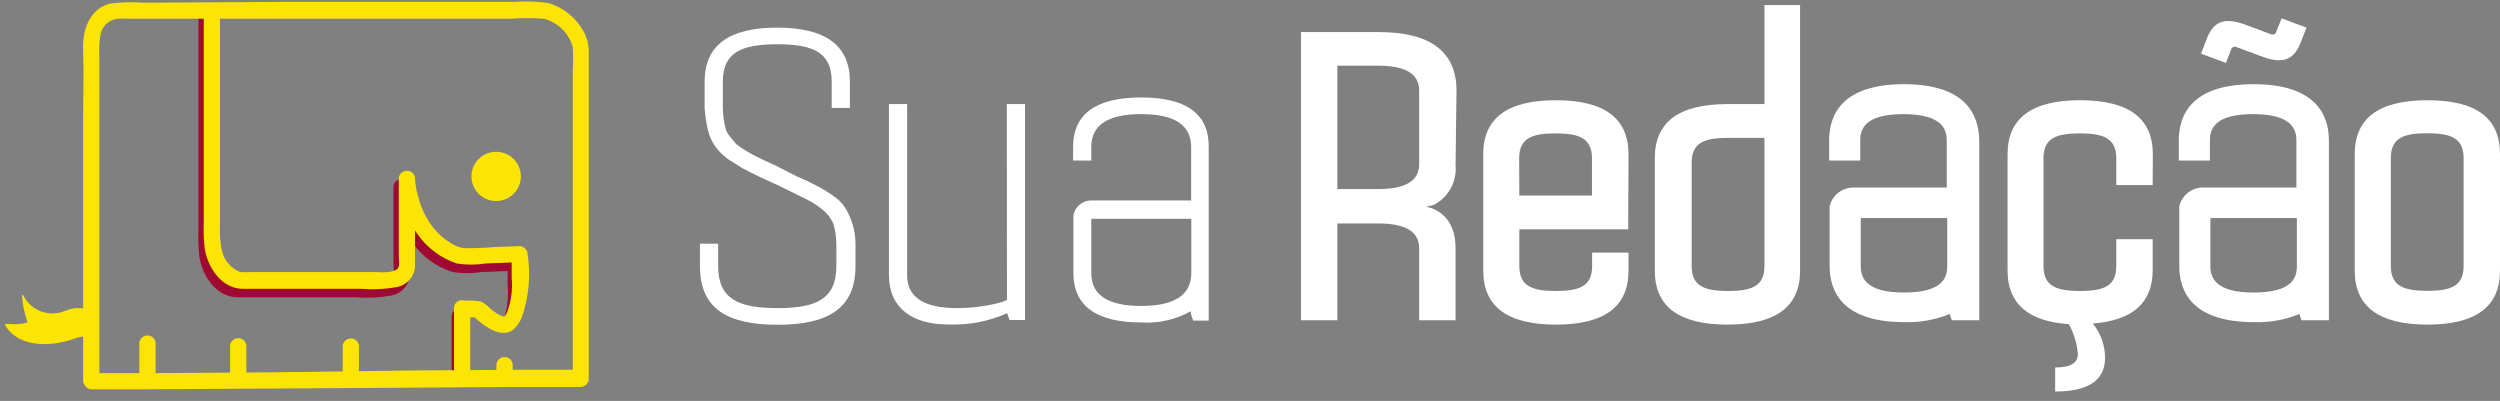
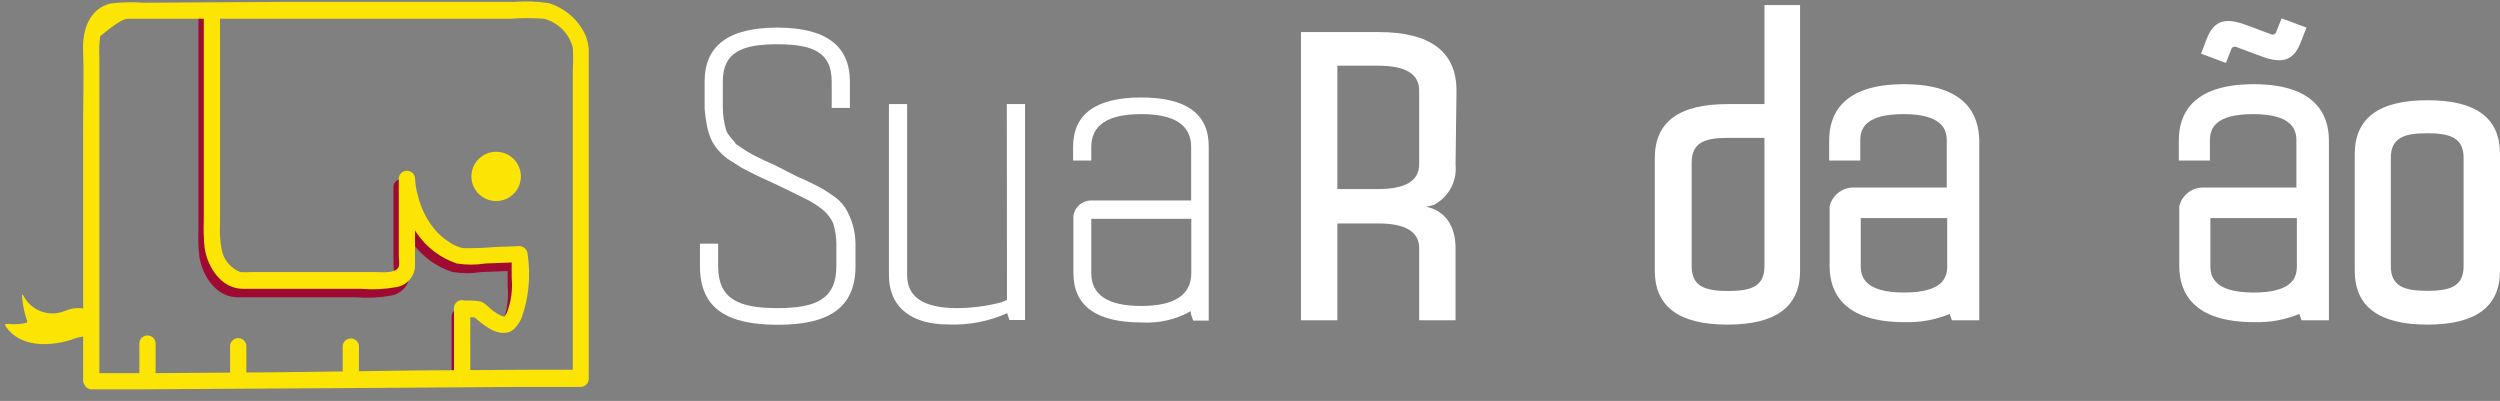
<svg xmlns="http://www.w3.org/2000/svg" width="212" height="34" viewBox="0 0 212 34" fill="none">
  <rect x="0" y="0" width="212" height="34" fill="#808080" stroke="none" />
  <g clip-path="url(#clip0_604_287)">
    <path d="M67.6 14.973C68.154 15.198 68.694 15.452 69.222 15.732C69.681 15.964 70.121 16.231 70.541 16.529C70.987 16.805 71.368 17.17 71.662 17.602C72.233 18.522 72.538 19.58 72.546 20.662V22.571C72.546 26.193 70.159 27.54 65.951 27.54C61.743 27.54 59.356 26.232 59.356 22.571V20.662H60.899V22.571C60.899 25.356 62.627 26.128 65.911 26.128C69.196 26.128 70.924 25.369 70.924 22.571V20.662C70.917 20.081 70.827 19.504 70.66 18.948C70.451 18.484 70.135 18.076 69.736 17.759C69.263 17.379 68.745 17.059 68.193 16.804L67.112 16.268L65.925 15.692L64.421 14.999C63.696 14.659 63.194 14.385 62.917 14.241L61.717 13.482C60.332 12.41 59.95 11.416 59.752 9.206V6.918C59.752 3.858 61.796 2.341 65.911 2.341C70.027 2.341 72.071 3.871 72.071 6.918V9.154H70.528V6.918C70.528 4.433 68.945 3.753 65.911 3.753C62.878 3.753 61.295 4.446 61.295 6.918V9.154C61.303 9.772 61.391 10.388 61.559 10.985C61.678 11.442 62.258 11.939 62.403 12.201C62.857 12.537 63.333 12.843 63.827 13.116L64.83 13.613C65.331 13.848 65.714 13.992 65.911 14.11L67.6 14.973Z" fill="white" />
    <path d="M85.379 8.827H86.922V27.135H85.603L85.406 26.559C83.834 27.261 82.116 27.588 80.394 27.514C77.466 27.514 75.382 26.206 75.382 23.316V8.827H76.925V23.342C76.925 25.212 78.349 26.128 81.159 26.128C82.433 26.124 83.7 25.956 84.931 25.631L85.392 25.435L85.379 8.827Z" fill="white" />
    <path d="M123.431 13.979C123.569 15.378 122.839 16.723 121.585 17.379L120.925 17.536C120.925 17.536 123.431 17.798 123.431 21.054V27.161H120.345V21.054C120.345 19.642 119.184 18.948 116.876 18.948H113.407V27.161H110.321V2.72H116.916C121.268 2.72 123.511 4.368 123.511 7.689L123.431 13.979ZM120.345 7.676C120.345 6.264 119.184 5.571 116.876 5.571H113.407V16.032H116.876C119.184 16.032 120.345 15.339 120.345 13.927V7.676Z" fill="white" />
-     <path d="M138.072 19.445H128.839V22.571C128.839 24.284 129.96 24.676 131.926 24.676C133.891 24.676 135.012 24.297 135.012 22.571V21.42H138.098V22.95C138.098 26.01 136.054 27.527 131.939 27.527C127.824 27.527 125.779 25.997 125.779 22.95V13.077C125.779 10.017 127.824 8.5 131.939 8.5C136.054 8.5 138.098 10.03 138.098 13.077L138.072 19.445ZM128.839 16.581H134.999V13.417C134.999 11.704 133.878 11.312 131.912 11.312C129.947 11.312 128.826 11.691 128.826 13.417L128.839 16.581Z" fill="white" />
    <path d="M149.626 8.827V0.432H152.647V22.95C152.647 26.01 150.602 27.527 146.487 27.527C142.372 27.527 140.327 25.997 140.327 22.95V13.404C140.327 10.344 142.372 8.827 146.487 8.827H149.626ZM149.626 11.691H146.54C144.574 11.691 143.453 12.07 143.453 13.796V22.571C143.453 24.284 144.574 24.676 146.54 24.676C148.505 24.676 149.626 24.297 149.626 22.571V11.691Z" fill="white" />
-     <path d="M182.547 15.692H179.461V13.417C179.461 11.704 178.34 11.312 176.375 11.312C174.409 11.312 173.288 11.691 173.288 13.417V22.571C173.288 24.284 174.409 24.676 176.375 24.676C178.34 24.676 179.461 24.297 179.461 22.571V20.282H182.547V22.898C182.547 25.683 180.859 27.174 177.469 27.435C178.139 28.258 178.506 29.282 178.511 30.338C178.511 32.248 177.087 33.202 174.278 33.202V31.162C175.597 31.162 176.203 30.783 176.203 30.012C176.131 29.126 175.87 28.266 175.438 27.488C171.969 27.252 170.242 25.735 170.242 22.95V13.077C170.242 10.017 172.286 8.5 176.401 8.5C180.516 8.5 182.561 10.03 182.561 13.077L182.547 15.692Z" fill="white" />
    <path d="M212 22.95C212 26.01 209.956 27.527 205.84 27.527C201.725 27.527 199.681 25.997 199.681 22.95V13.077C199.681 10.017 201.725 8.5 205.84 8.5C209.956 8.5 212 9.978 212 13.077V22.95ZM208.914 13.404C208.914 11.691 207.792 11.299 205.827 11.299C203.862 11.299 202.741 11.678 202.741 13.404V22.558C202.741 24.271 203.862 24.663 205.827 24.663C207.792 24.663 208.914 24.284 208.914 22.558V13.404Z" fill="white" />
    <path d="M96.775 8.265C92.924 8.265 90.998 9.677 90.998 12.462V13.613H92.541V12.462C92.541 10.592 93.966 9.677 96.775 9.677C99.585 9.677 101.009 10.592 101.009 12.462V17H92.515C91.759 17.007 91.123 17.565 91.025 18.308V23.146C91.025 25.932 92.95 27.344 96.802 27.344C98.259 27.434 99.711 27.102 100.983 26.389V26.612L101.181 27.187H102.499V12.462C102.526 9.677 100.627 8.265 96.775 8.265ZM96.775 25.945C93.966 25.945 92.541 25.029 92.541 23.159V18.556H92.858H101.022V23.146C101.022 25.016 99.598 25.945 96.775 25.945Z" fill="white" />
    <path d="M161.457 7.14C156.181 7.14 155.113 9.756 155.113 11.9V13.613H157.751V11.9C157.751 10.945 158.133 9.677 161.418 9.677C164.702 9.677 165.084 10.985 165.084 11.9V15.902H157.171C156.205 15.902 155.368 16.563 155.153 17.497V22.558C155.153 24.729 156.247 27.318 161.497 27.318C162.812 27.361 164.12 27.124 165.335 26.625L165.52 27.161H167.841V11.9C167.801 9.729 166.707 7.14 161.457 7.14ZM165.124 18.491V22.584C165.124 23.539 164.741 24.807 161.457 24.807C158.173 24.807 157.791 23.499 157.791 22.584V18.491H165.124Z" fill="white" />
    <path d="M191.108 7.14C185.832 7.14 184.763 9.756 184.763 11.9V13.613H187.401V11.9C187.401 10.945 187.784 9.677 191.068 9.677C194.352 9.677 194.735 10.985 194.735 11.9V15.902H186.821C185.855 15.902 185.018 16.563 184.803 17.497V22.558C184.803 24.729 185.898 27.318 191.147 27.318C192.462 27.361 193.771 27.124 194.985 26.625L195.17 27.161H197.491V11.9C197.491 9.729 196.357 7.14 191.108 7.14ZM194.774 18.491V22.584C194.774 23.539 194.392 24.807 191.108 24.807C187.823 24.807 187.441 23.499 187.441 22.584V18.491H194.774Z" fill="white" />
    <path d="M188.76 5.335L186.649 4.551L187.151 3.243C187.784 1.635 188.839 1.517 190.435 2.105L192.545 2.89C192.636 2.942 192.746 2.949 192.843 2.908C192.94 2.866 193.01 2.783 193.033 2.681L193.482 1.556L195.592 2.341L195.078 3.648C194.445 5.257 193.389 5.375 191.793 4.786L189.683 4.002C189.592 3.949 189.483 3.943 189.385 3.983C189.289 4.025 189.219 4.109 189.195 4.211L188.76 5.335Z" fill="white" />
  </g>
  <g clip-path="url(#clip1_604_287)">
    <path d="M43.598 27.309V27.127C43.676 26.821 43.984 26.633 44.293 26.702C44.54 25.235 44.54 23.737 44.293 22.27C44.287 21.89 43.979 21.584 43.598 21.578L41.537 21.651C40.637 21.73 39.733 21.762 38.829 21.748C38.428 21.665 38.046 21.504 37.707 21.274C37.181 20.953 36.713 20.542 36.329 20.06C35.69 19.257 35.237 18.325 35 17.328C34.848 16.828 34.761 16.309 34.744 15.786C34.698 15.442 34.404 15.185 34.055 15.185C33.706 15.185 33.412 15.442 33.366 15.786V22.379C33.366 22.659 33.476 23.205 33.305 23.436C32.976 23.885 31.866 23.788 31.39 23.776H20.854C20.545 23.796 20.235 23.796 19.927 23.776C19.095 23.453 18.494 22.721 18.341 21.845C18.21 21.144 18.166 20.432 18.207 19.72V15.324C18.207 12.228 18.207 9.119 18.207 6.023C18.207 5.962 18.207 1.542 18.207 1.481C18.161 1.138 17.867 0.88 17.518 0.88C17.169 0.88 16.876 1.138 16.829 1.481V19.429C16.795 20.202 16.82 20.978 16.902 21.748C17.146 23.375 18.317 25.209 20.159 25.209H30.159C31.168 25.292 32.185 25.244 33.183 25.063C34.054 24.906 34.701 24.17 34.744 23.29C34.744 22.719 34.744 22.076 34.744 21.554V20.242L34.915 20.509C35.754 21.725 36.977 22.627 38.39 23.071C39.198 23.201 40.022 23.201 40.829 23.071L43.049 22.986C43.049 23.424 43.049 23.849 43.049 24.286C43.145 25.3 43.004 26.322 42.634 27.273V27.346C42.715 27.477 42.745 27.631 42.719 27.783C42.776 27.725 42.826 27.659 42.866 27.589C43.006 27.328 43.318 27.209 43.598 27.309Z" fill="#9F0A33" />
    <path d="M39.719 26.86C40.085 26.633 40.507 26.51 40.939 26.508C40.827 26.417 40.699 26.348 40.561 26.302C40.158 26.229 39.75 26.2 39.341 26.216H39.183C38.978 26.146 38.751 26.178 38.574 26.304C38.398 26.429 38.293 26.632 38.293 26.848V32.434C38.621 32.426 38.947 32.39 39.268 32.324C39.399 32.284 39.539 32.284 39.671 32.324V27.71C39.627 27.426 39.644 27.137 39.719 26.86Z" fill="#9F0A33" />
    <path d="M42.073 17.049C43.232 17.049 44.171 16.113 44.171 14.96C44.171 13.806 43.232 12.871 42.073 12.871C40.915 12.871 39.976 13.806 39.976 14.96C39.976 16.113 40.915 17.049 42.073 17.049Z" fill="#FCE405" />
    <path d="M44.744 21.566C44.738 21.186 44.431 20.88 44.049 20.873L41.988 20.946C41.088 21.025 40.184 21.058 39.281 21.044C38.879 20.961 38.498 20.799 38.159 20.57C37.632 20.248 37.165 19.838 36.781 19.356C36.142 18.553 35.688 17.62 35.451 16.623C35.299 16.123 35.212 15.605 35.195 15.081C35.149 14.738 34.855 14.48 34.506 14.48C34.157 14.48 33.864 14.738 33.817 15.081V21.675C33.817 21.954 33.927 22.501 33.756 22.731C33.427 23.181 32.317 23.084 31.842 23.071H21.305C20.997 23.092 20.687 23.092 20.378 23.071C19.547 22.748 18.945 22.016 18.793 21.141C18.661 20.44 18.617 19.727 18.659 19.016V14.571C18.659 11.475 18.659 8.366 18.659 5.27C18.659 5.209 18.659 1.153 18.659 1.093C18.612 0.749 18.318 0.492 17.97 0.492C17.621 0.492 17.327 0.749 17.281 1.093V18.712C17.247 19.486 17.271 20.262 17.354 21.031C17.598 22.659 18.768 24.492 20.61 24.492H30.61C31.62 24.576 32.637 24.527 33.634 24.346C34.505 24.19 35.153 23.454 35.195 22.573C35.195 22.003 35.195 21.359 35.195 20.837V19.538L35.366 19.805C36.181 20.992 37.362 21.884 38.732 22.343C39.539 22.473 40.364 22.473 41.171 22.343L43.39 22.258C43.39 22.695 43.39 23.12 43.39 23.557C43.487 24.571 43.345 25.593 42.976 26.544C42.915 26.657 42.84 26.763 42.756 26.86L42.525 26.787C42.277 26.677 42.044 26.538 41.829 26.374C41.5 26.143 41.159 25.694 40.768 25.573C40.366 25.5 39.958 25.471 39.549 25.488H39.39C39.185 25.417 38.959 25.449 38.782 25.575C38.605 25.7 38.5 25.903 38.5 26.119V32.081C38.547 32.425 38.84 32.682 39.189 32.682C39.538 32.682 39.832 32.425 39.878 32.081V26.909H40.244C40.988 27.564 42.061 28.451 43.086 28.183C43.364 28.107 43.606 27.935 43.768 27.698L43.903 27.54C44.048 27.342 44.167 27.125 44.256 26.896C44.848 25.184 45.015 23.355 44.744 21.566Z" fill="#FCE405" />
-     <path d="M8.427 32.324V4.857C8.39 4.261 8.415 3.663 8.5 3.072C8.577 2.311 9.166 1.699 9.927 1.591C10.293 1.572 10.659 1.572 11.024 1.591H20.585C25.813 1.591 31.041 1.591 36.268 1.591H43.305C44.246 1.519 45.193 1.519 46.134 1.591C47.327 1.904 48.258 2.832 48.573 4.019C48.611 4.666 48.611 5.315 48.573 5.962V32.045L49.268 31.353H45.122L35.232 31.413L23.171 31.571L12.829 31.644C11.146 31.644 9.451 31.644 7.768 31.644H7.695C7.35 31.69 7.091 31.983 7.091 32.33C7.091 32.678 7.35 32.97 7.695 33.016H11.841L21.732 32.956L33.756 32.883L44.097 32.81C45.781 32.81 47.476 32.81 49.158 32.81H49.232C49.616 32.81 49.927 32.5 49.927 32.118V12.774C49.927 10.03 49.927 7.286 49.927 4.541C49.95 3.96 49.833 3.38 49.585 2.853C48.971 1.614 47.873 0.679 46.549 0.267C45.581 0.121 44.599 0.085 43.622 0.158H40.219C34.902 0.158 29.598 0.158 24.28 0.158L12.171 0.231C11.249 0.16 10.321 0.181 9.402 0.291C7.561 0.704 6.963 2.611 7.049 4.274C7.122 6.278 7.049 8.293 7.049 10.346V32.324C7.095 32.668 7.389 32.925 7.738 32.925C8.087 32.925 8.38 32.668 8.427 32.324Z" fill="#FCE405" />
+     <path d="M8.427 32.324V4.857C8.39 4.261 8.415 3.663 8.5 3.072C10.293 1.572 10.659 1.572 11.024 1.591H20.585C25.813 1.591 31.041 1.591 36.268 1.591H43.305C44.246 1.519 45.193 1.519 46.134 1.591C47.327 1.904 48.258 2.832 48.573 4.019C48.611 4.666 48.611 5.315 48.573 5.962V32.045L49.268 31.353H45.122L35.232 31.413L23.171 31.571L12.829 31.644C11.146 31.644 9.451 31.644 7.768 31.644H7.695C7.35 31.69 7.091 31.983 7.091 32.33C7.091 32.678 7.35 32.97 7.695 33.016H11.841L21.732 32.956L33.756 32.883L44.097 32.81C45.781 32.81 47.476 32.81 49.158 32.81H49.232C49.616 32.81 49.927 32.5 49.927 32.118V12.774C49.927 10.03 49.927 7.286 49.927 4.541C49.95 3.96 49.833 3.38 49.585 2.853C48.971 1.614 47.873 0.679 46.549 0.267C45.581 0.121 44.599 0.085 43.622 0.158H40.219C34.902 0.158 29.598 0.158 24.28 0.158L12.171 0.231C11.249 0.16 10.321 0.181 9.402 0.291C7.561 0.704 6.963 2.611 7.049 4.274C7.122 6.278 7.049 8.293 7.049 10.346V32.324C7.095 32.668 7.389 32.925 7.738 32.925C8.087 32.925 8.38 32.668 8.427 32.324Z" fill="#FCE405" />
    <path d="M11.817 29.046V31.887C11.864 32.231 12.157 32.488 12.506 32.488C12.855 32.488 13.149 32.231 13.195 31.887V29.046C13.149 28.702 12.855 28.445 12.506 28.445C12.157 28.445 11.864 28.702 11.817 29.046Z" fill="#FCE405" />
    <path d="M19.512 29.276V32.118C19.558 32.461 19.852 32.719 20.201 32.719C20.55 32.719 20.844 32.461 20.89 32.118V29.276C20.844 28.933 20.55 28.675 20.201 28.675C19.852 28.675 19.558 28.933 19.512 29.276Z" fill="#FCE405" />
    <path d="M29.061 29.301V32.094C29.107 32.437 29.401 32.695 29.75 32.695C30.099 32.695 30.393 32.437 30.439 32.094V29.301C30.393 28.957 30.099 28.7 29.75 28.7C29.401 28.7 29.107 28.957 29.061 29.301Z" fill="#FCE405" />
-     <path d="M42.097 30.879V32.094C42.144 32.437 42.438 32.695 42.787 32.695C43.135 32.695 43.429 32.437 43.476 32.094V30.879C43.429 30.536 43.135 30.278 42.787 30.278C42.438 30.278 42.144 30.536 42.097 30.879Z" fill="#FCE405" />
    <path d="M7.671 26.241L8.146 28.669C7.596 28.485 7.001 28.485 6.451 28.669L5.817 28.876C4.037 29.386 1.695 29.41 0.524 27.734C0.366 27.528 0.415 27.443 0.671 27.467C1.184 27.525 1.704 27.496 2.207 27.382C2.305 27.382 2.329 27.297 2.293 27.2C2.059 26.513 1.915 25.799 1.866 25.075C1.866 24.978 1.866 24.905 1.988 25.075C2.637 26.349 4.16 26.915 5.488 26.374L5.817 26.253C6.421 26.063 7.072 26.089 7.659 26.326L7.671 26.241Z" fill="#FCE405" />
  </g>
  <defs>
    <clipPath id="clip0_604_287">
      <rect width="153" height="34" fill="white" transform="translate(59)" />
    </clipPath>
    <clipPath id="clip1_604_287">
      <rect width="50" height="34" fill="white" />
    </clipPath>
  </defs>
</svg>